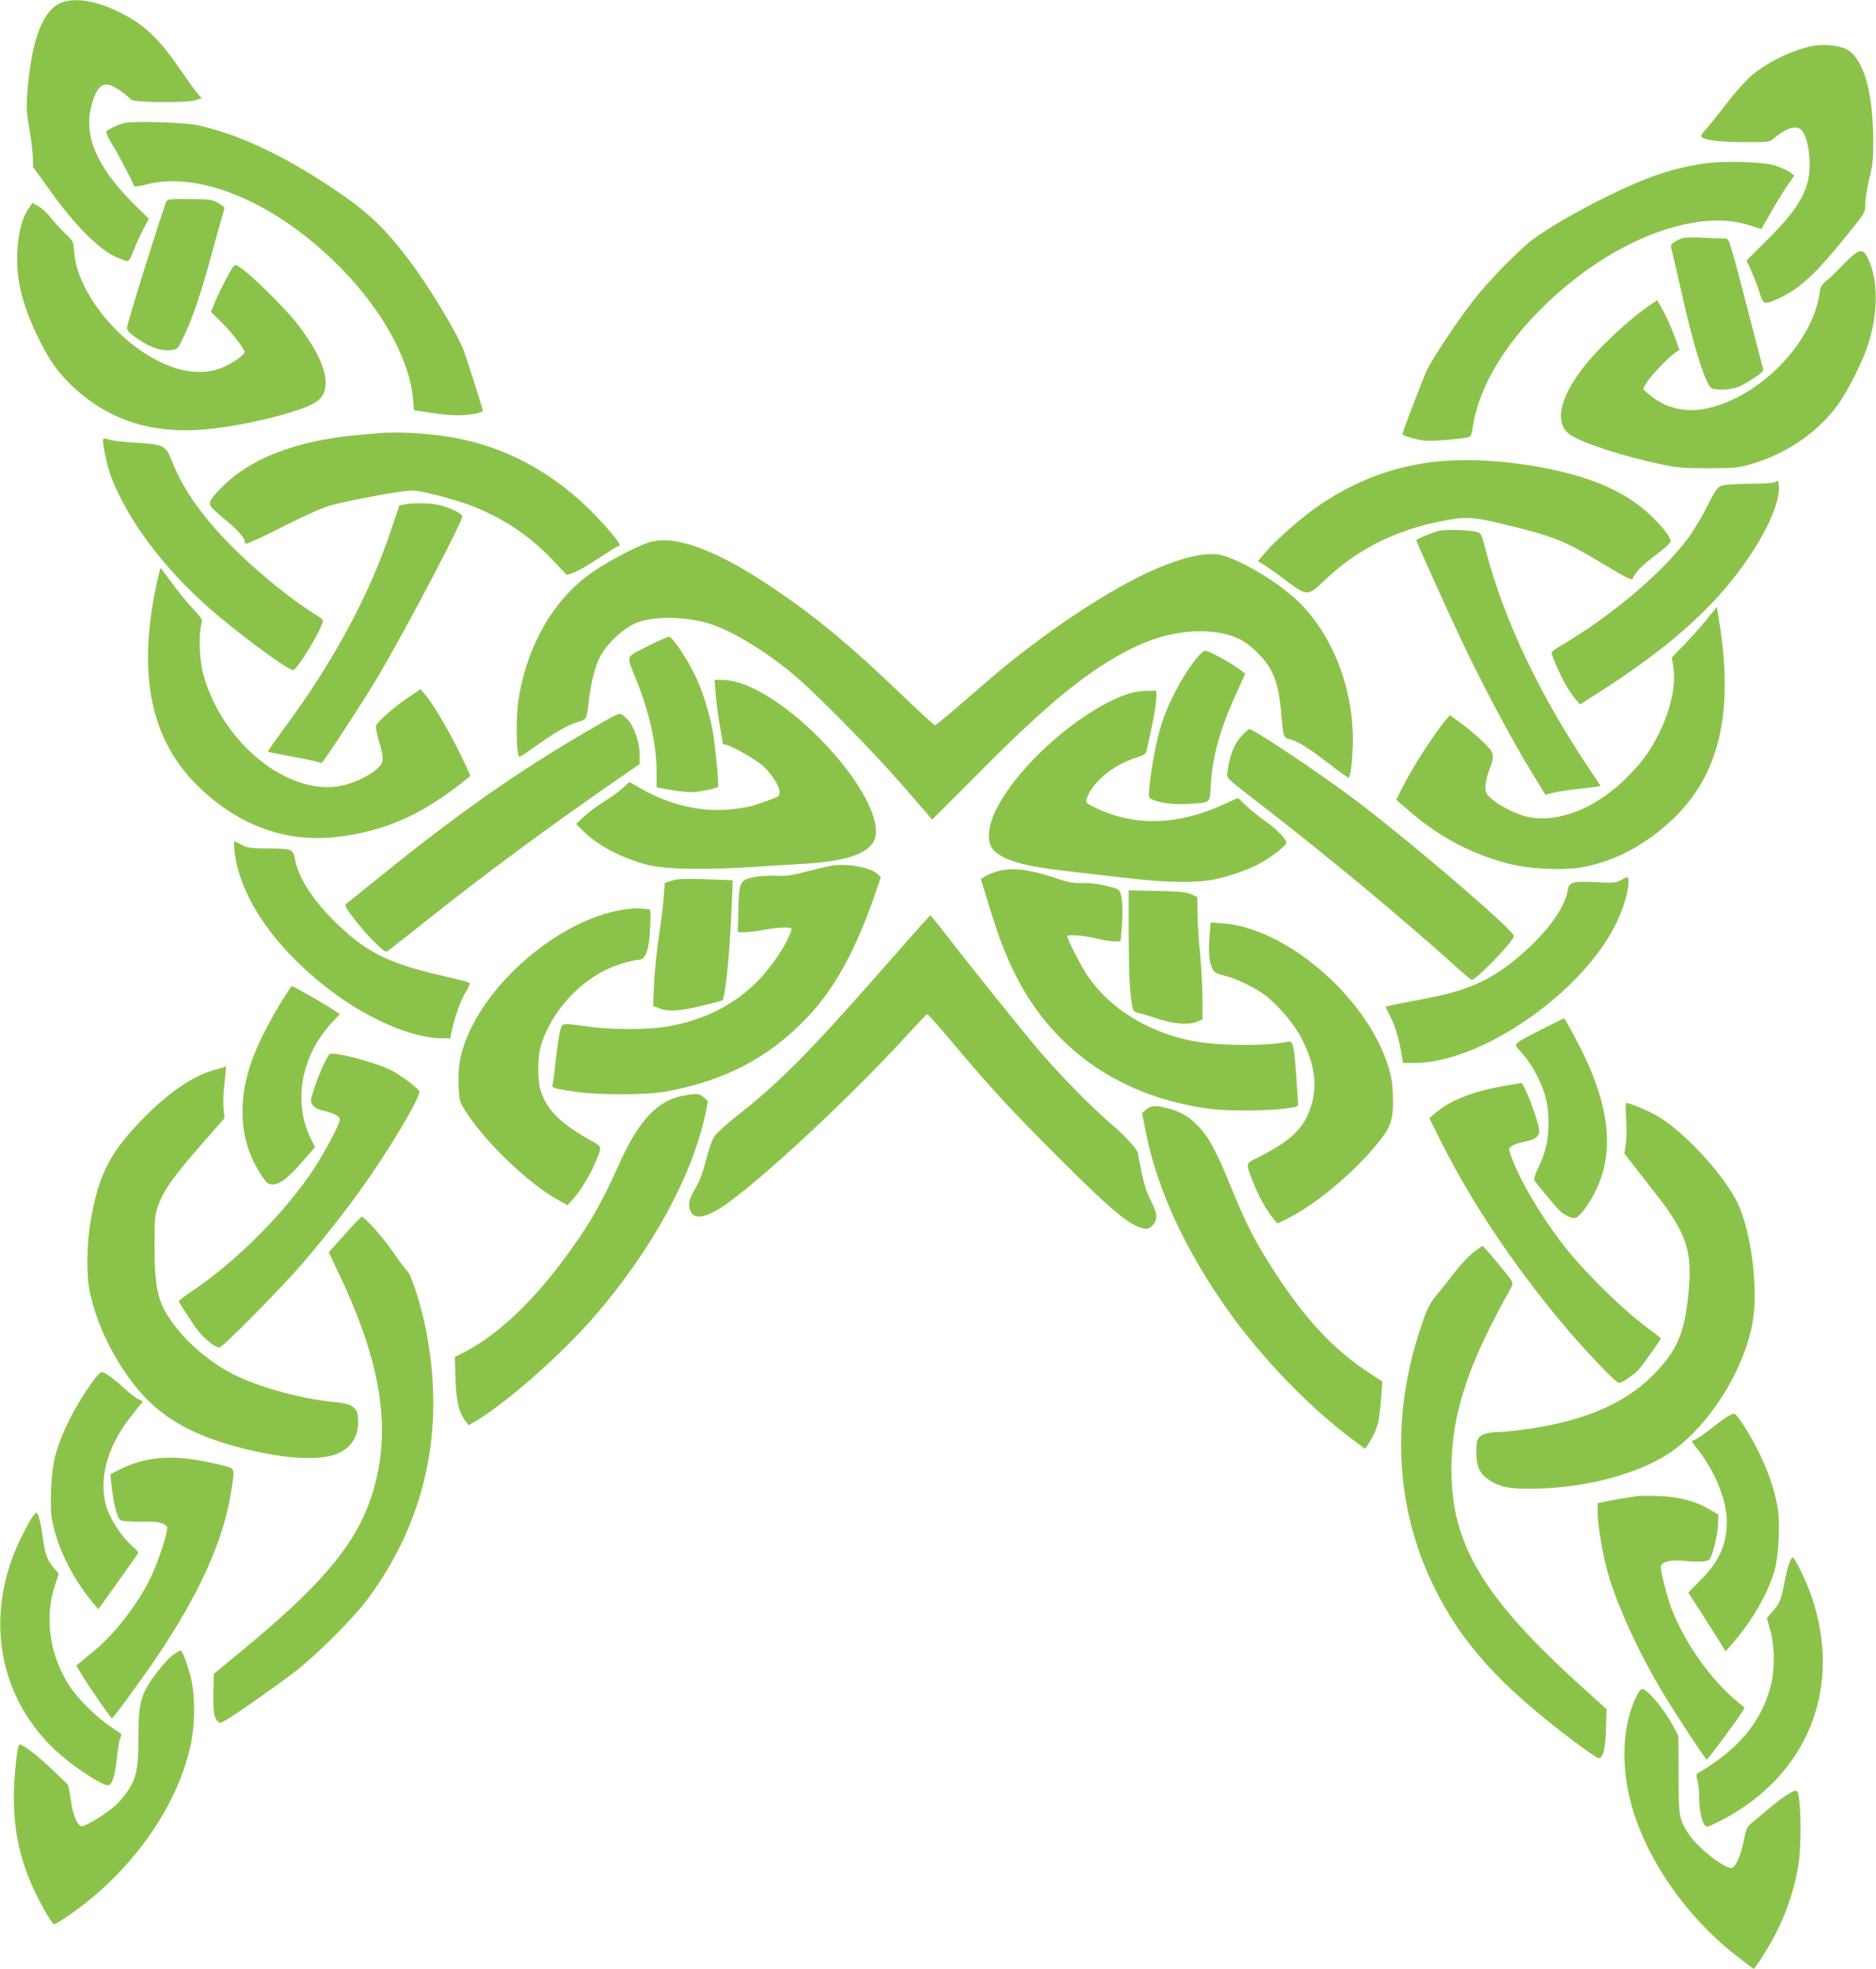
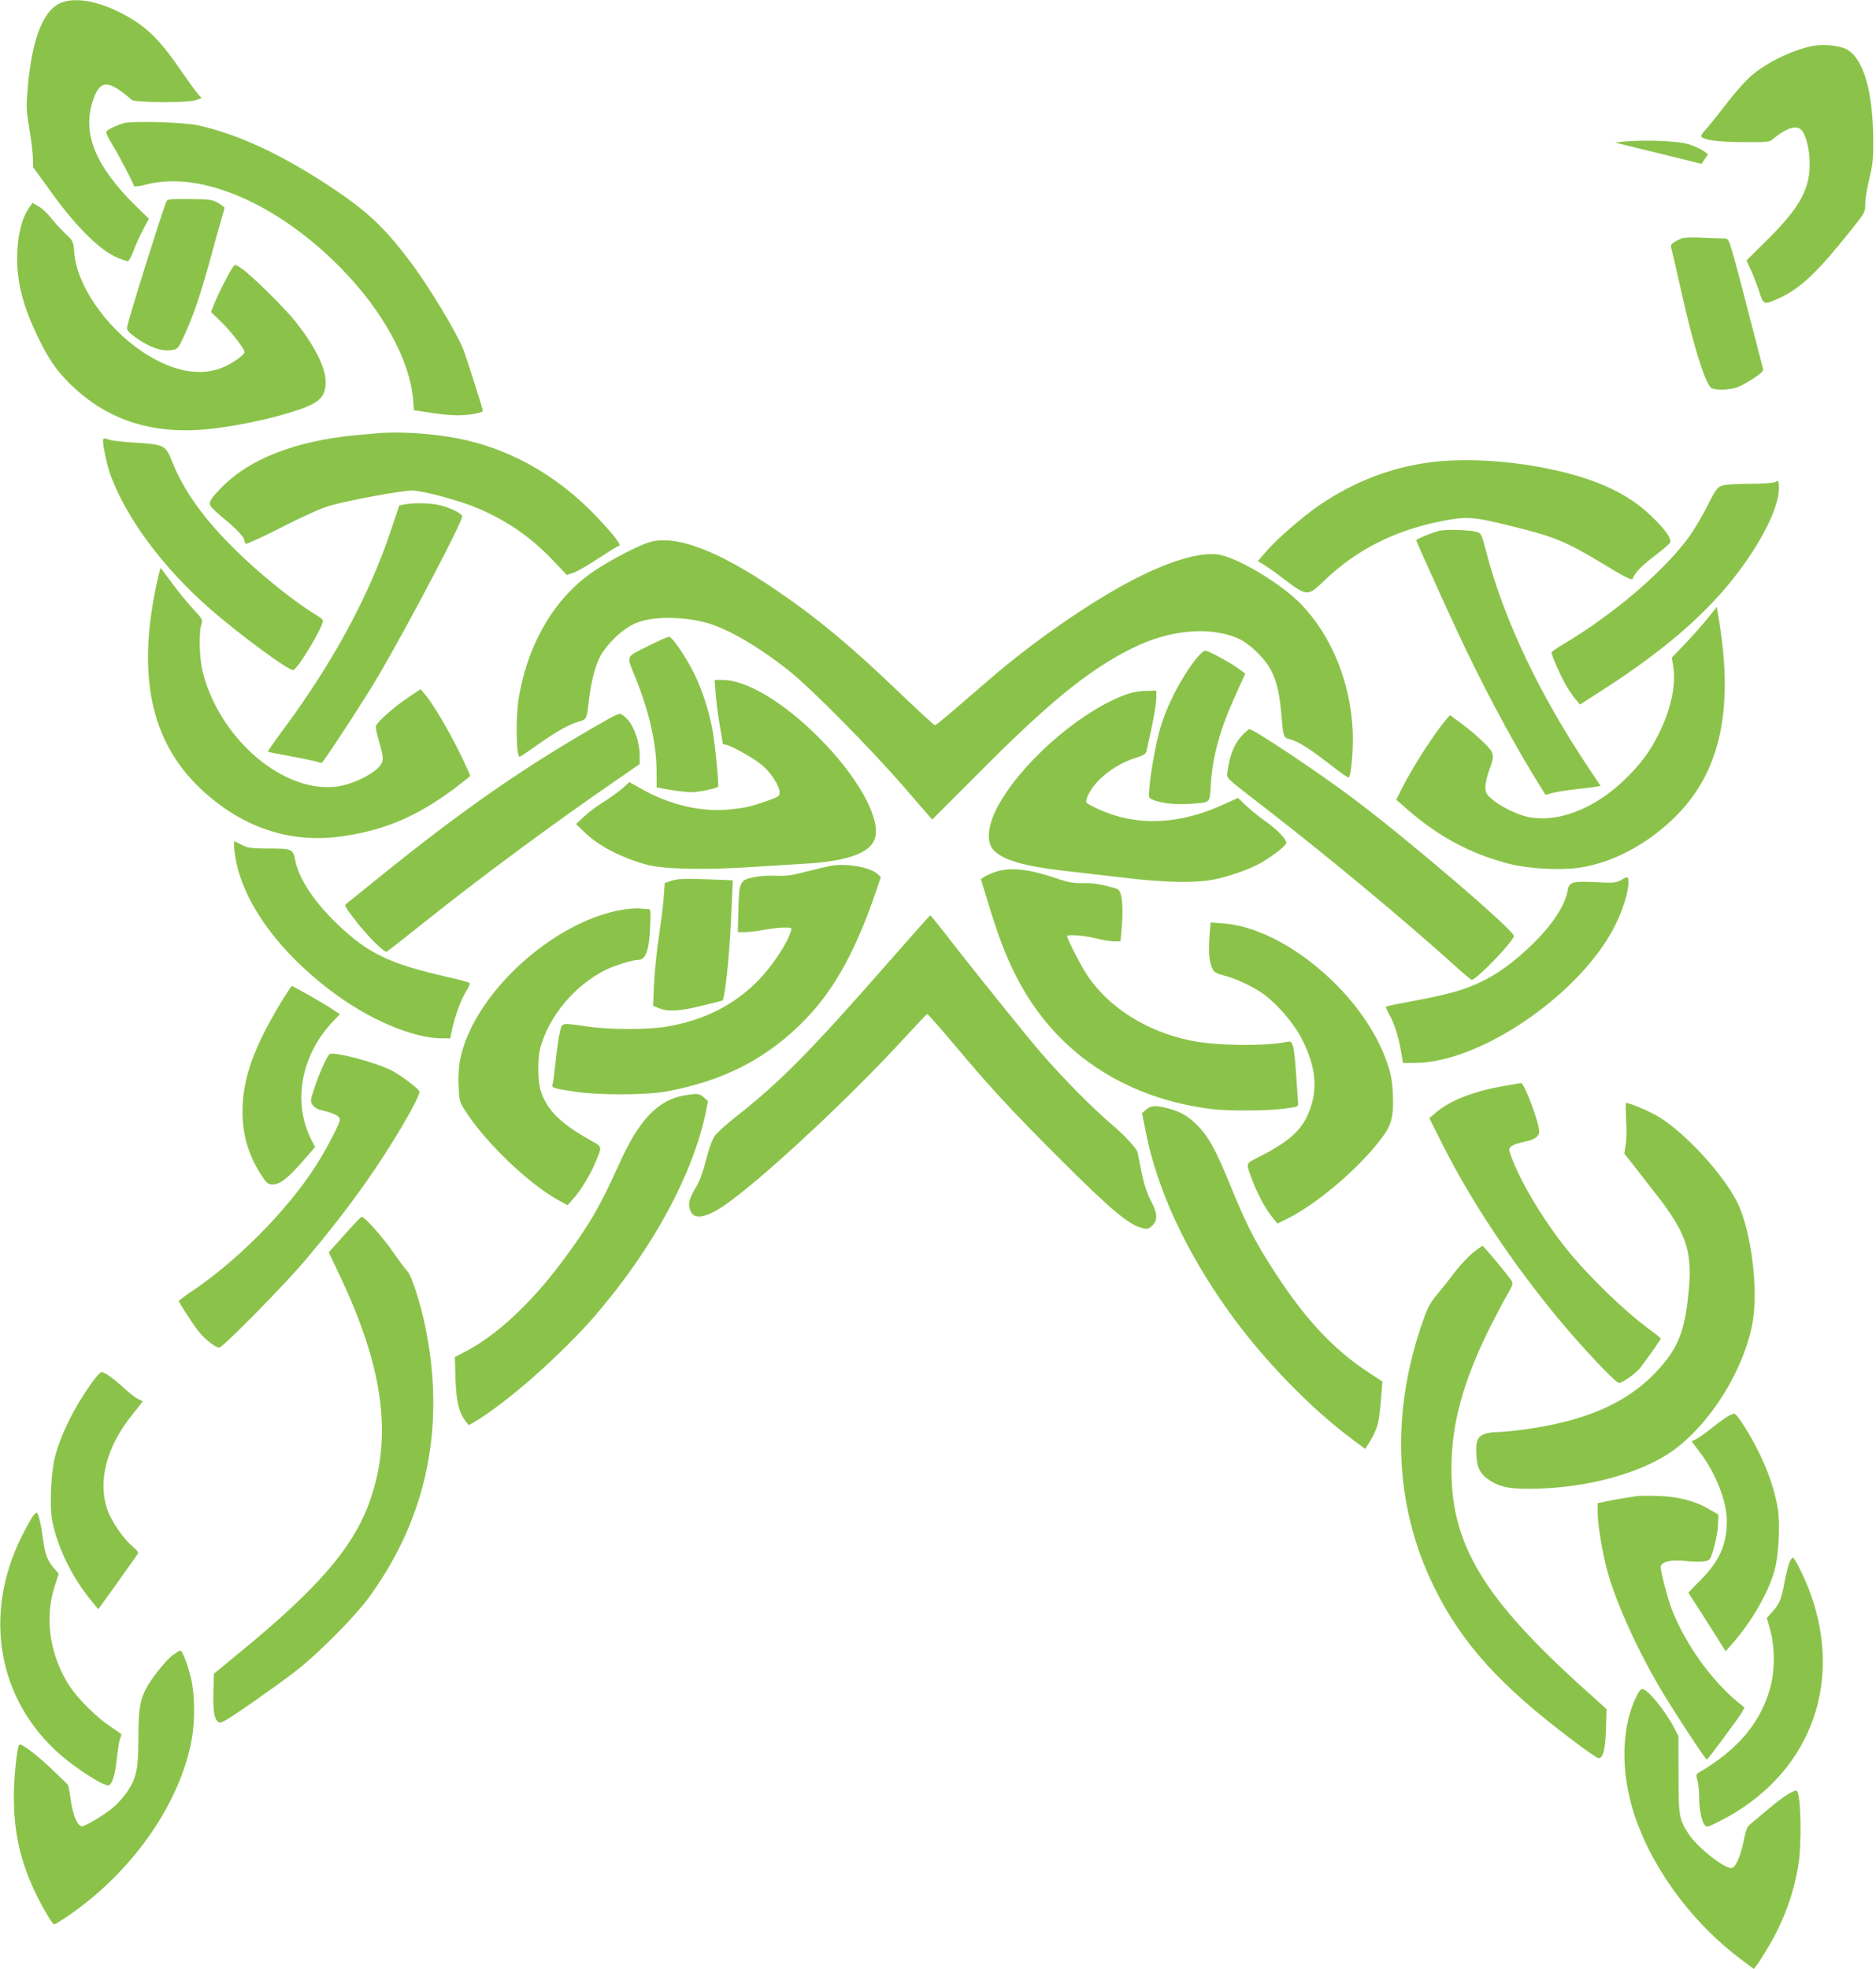
<svg xmlns="http://www.w3.org/2000/svg" version="1.0" width="1220pt" height="1280pt" viewBox="0 0 1220 1280" preserveAspectRatio="xMidYMid meet">
  <g transform="translate(0,1280) scale(0.1,-0.1)" fill="#8bc34a" stroke="none">
    <path d="M405 12785 c-122 -43 -197 -232 -225 -561 -10 -122 -9 -144 11 -261 12 -70 22 -155 23 -188 l1 -61 115 -159 c153 -214 304 -366 412 -420 42 -20 83 -35 91 -32 7 3 24 34 36 69 13 34 40 95 61 134 l38 72 -90 88 c-255 253 -341 461 -278 667 41 131 85 148 188 73 33 -24 62 -49 66 -54 12 -19 364 -22 419 -3 l38 13 -31 36 c-17 21 -67 91 -113 157 -140 205 -239 295 -412 376 -138 65 -264 84 -350 54z" />
    <path d="M11781 12500 c-130 -28 -286 -104 -387 -188 -39 -33 -111 -113 -171 -192 -57 -74 -118 -149 -135 -167 -16 -17 -28 -36 -24 -41 14 -22 108 -35 271 -36 159 -1 171 0 195 20 79 67 140 89 177 66 30 -19 57 -107 61 -200 9 -181 -57 -305 -275 -521 l-135 -134 30 -66 c17 -36 40 -99 53 -138 27 -86 30 -87 132 -40 137 64 242 163 455 429 101 126 102 127 102 182 0 30 12 103 26 163 23 93 27 128 26 253 -2 317 -63 528 -172 589 -47 26 -157 36 -229 21z" />
    <path d="M807 12000 c-37 -10 -92 -34 -113 -52 -8 -6 3 -33 38 -91 42 -68 128 -233 140 -267 2 -5 35 -1 77 10 355 94 860 -124 1274 -549 267 -274 440 -589 463 -844 l6 -74 107 -16 c58 -10 139 -17 179 -17 74 0 162 16 162 30 0 10 -95 310 -122 385 -40 111 -229 425 -360 597 -160 211 -274 317 -493 463 -327 218 -612 351 -875 410 -87 20 -423 30 -483 15z" />
-     <path d="M11065 11735 c-206 -34 -360 -87 -620 -215 -187 -92 -360 -192 -468 -270 -88 -63 -297 -276 -393 -400 -105 -135 -267 -378 -304 -455 -25 -53 -160 -405 -160 -418 0 -8 90 -35 140 -41 40 -6 187 5 276 19 30 5 32 7 44 81 38 240 194 508 438 752 322 323 711 534 1055 573 118 13 224 3 324 -32 31 -10 57 -18 58 -17 1 2 30 53 65 113 34 61 82 138 106 172 l43 62 -30 22 c-17 12 -59 31 -92 42 -82 27 -349 33 -482 12z" />
+     <path d="M11065 11735 l43 62 -30 22 c-17 12 -59 31 -92 42 -82 27 -349 33 -482 12z" />
    <path d="M1080 11486 c-44 -118 -253 -787 -254 -816 -1 -19 13 -34 69 -73 83 -57 158 -82 220 -73 42 7 43 7 85 99 55 117 107 270 171 505 28 103 59 216 70 251 10 35 19 66 19 70 0 4 -19 18 -42 32 -40 22 -54 24 -186 25 -137 1 -144 0 -152 -20z" />
    <path d="M185 11443 c-40 -59 -66 -156 -72 -269 -10 -182 28 -346 131 -560 69 -143 122 -222 211 -309 233 -230 520 -327 874 -297 161 14 381 57 547 107 188 57 233 91 241 182 10 96 -63 247 -200 418 -74 91 -282 296 -345 339 -41 28 -43 29 -57 10 -22 -30 -90 -162 -118 -230 l-25 -62 70 -68 c66 -66 148 -172 148 -193 0 -16 -63 -63 -124 -92 -152 -72 -340 -39 -541 95 -238 160 -427 434 -442 644 -6 74 -6 74 -59 124 -29 28 -71 74 -93 102 -22 29 -58 62 -80 74 l-40 23 -26 -38z" />
    <path d="M10939 11251 c-14 -5 -37 -16 -51 -25 -23 -15 -25 -21 -17 -49 5 -18 34 -142 64 -277 74 -334 149 -577 190 -619 20 -20 129 -18 180 4 22 9 68 35 103 58 51 34 62 46 57 62 -3 11 -44 169 -91 350 -46 182 -96 367 -110 413 -24 81 -25 82 -58 82 -18 0 -80 2 -137 5 -57 3 -116 1 -130 -4z" />
-     <path d="M12065 11152 c-17 -11 -57 -48 -90 -84 -33 -35 -77 -77 -97 -93 -30 -24 -39 -38 -44 -75 -45 -339 -414 -705 -766 -761 -126 -19 -249 15 -343 96 l-40 34 20 38 c21 40 141 167 188 199 l29 20 -37 100 c-20 54 -53 127 -73 161 l-35 62 -46 -32 c-142 -96 -342 -284 -443 -417 -153 -202 -180 -361 -71 -430 85 -54 339 -136 578 -187 115 -24 151 -27 315 -27 157 0 197 4 262 22 249 69 471 224 599 419 63 96 140 253 174 353 70 206 71 431 3 569 -26 53 -41 59 -83 33z" />
    <path d="M2450 9983 c-19 -1 -84 -8 -145 -13 -380 -37 -676 -151 -855 -330 -79 -79 -94 -103 -81 -129 6 -11 44 -47 84 -80 83 -67 137 -125 137 -146 0 -7 4 -16 9 -20 6 -3 113 46 238 110 148 75 258 124 313 139 128 36 478 100 534 97 74 -3 308 -66 420 -114 196 -83 350 -190 493 -341 l89 -94 44 15 c25 8 98 51 163 94 66 43 123 79 128 79 23 0 1 34 -90 136 -267 300 -589 491 -949 563 -163 33 -392 48 -532 34z" />
    <path d="M670 9933 c1 -45 30 -174 53 -233 105 -277 340 -592 635 -851 198 -174 530 -418 551 -405 39 24 191 280 191 321 0 6 -15 19 -32 30 -137 80 -361 258 -522 415 -214 208 -350 396 -426 588 -43 108 -51 112 -235 124 -77 4 -153 13 -169 18 -40 14 -46 13 -46 -7z" />
    <path d="M9304 9795 c-255 -33 -491 -123 -715 -273 -114 -77 -287 -227 -361 -314 l-48 -56 36 -21 c19 -12 70 -47 112 -79 177 -134 172 -133 287 -24 204 196 452 322 749 382 168 34 212 32 436 -23 307 -75 374 -102 614 -246 154 -94 199 -116 204 -103 12 36 59 86 141 147 51 39 97 78 102 88 13 22 -33 87 -123 173 -156 150 -368 246 -679 309 -265 53 -540 67 -755 40z" />
    <path d="M11545 9667 c-13 -7 -75 -12 -170 -12 -99 -1 -161 -5 -182 -14 -26 -11 -41 -33 -92 -134 -33 -67 -90 -162 -128 -212 -169 -224 -492 -497 -810 -685 -40 -23 -73 -47 -73 -52 0 -19 64 -164 97 -218 18 -30 45 -70 60 -87 l28 -33 145 93 c408 262 686 504 886 770 170 226 275 451 262 564 -3 29 -5 31 -23 20z" />
    <path d="M2631 9521 l-34 -6 -52 -155 c-144 -434 -383 -874 -714 -1318 -51 -68 -90 -126 -88 -129 3 -2 65 -15 139 -28 73 -13 149 -29 168 -34 19 -6 38 -11 41 -11 10 0 278 410 372 570 195 333 552 1012 543 1035 -7 19 -74 52 -143 70 -57 15 -168 18 -232 6z" />
    <path d="M9362 9350 c-41 -9 -152 -54 -152 -63 0 -5 183 -412 265 -587 149 -322 346 -693 501 -946 l74 -121 50 13 c28 7 97 18 153 24 56 6 114 13 129 16 l27 5 -78 117 c-319 476 -550 963 -665 1401 -31 119 -34 125 -62 133 -48 13 -196 18 -242 8z" />
    <path d="M4220 9274 c-75 -23 -249 -114 -356 -186 -251 -168 -428 -462 -489 -817 -22 -122 -19 -391 4 -391 4 0 58 36 121 81 122 86 199 129 267 149 49 15 48 13 63 140 14 122 44 233 77 290 54 92 160 186 243 215 107 38 285 37 435 -1 139 -36 344 -154 545 -314 147 -117 520 -494 744 -751 l188 -217 307 307 c454 457 710 665 990 805 247 125 523 148 706 59 58 -28 143 -108 185 -173 44 -69 68 -156 80 -286 17 -187 14 -178 63 -191 52 -14 131 -65 267 -171 57 -45 107 -79 111 -77 16 11 31 185 26 300 -14 317 -135 616 -332 823 -131 138 -428 315 -551 328 -120 13 -312 -45 -539 -162 -281 -145 -654 -403 -941 -651 -50 -43 -148 -127 -218 -188 -70 -60 -131 -110 -136 -110 -5 0 -104 91 -220 202 -323 310 -540 491 -810 675 -382 261 -659 365 -830 312z" />
    <path d="M1026 9038 c-139 -614 -51 -1052 275 -1362 256 -244 560 -353 880 -318 329 37 578 150 877 397 2 2 -26 63 -61 136 -73 151 -182 335 -230 391 l-32 38 -83 -56 c-92 -62 -198 -156 -207 -183 -3 -9 6 -55 20 -101 34 -115 33 -135 -12 -177 -57 -52 -166 -101 -254 -115 -347 -52 -767 301 -880 741 -22 84 -27 252 -10 310 10 33 8 36 -51 100 -34 36 -95 110 -136 166 -41 55 -75 101 -77 103 -1 2 -10 -30 -19 -70z" />
    <path d="M11096 8769 c-38 -46 -104 -120 -147 -164 l-77 -80 9 -55 c20 -117 -13 -277 -91 -435 -61 -125 -126 -210 -239 -317 -192 -180 -426 -268 -614 -229 -71 15 -179 68 -235 116 -37 33 -42 41 -42 80 0 23 11 73 25 109 37 99 35 110 -38 181 -34 34 -97 87 -140 119 l-78 57 -20 -23 c-81 -95 -221 -312 -293 -455 l-36 -72 83 -72 c196 -170 407 -282 649 -344 126 -33 331 -44 458 -26 213 32 431 145 613 320 298 287 392 686 299 1270 l-17 105 -69 -85z" />
    <path d="M4224 8605 c-162 -82 -152 -59 -89 -217 90 -225 135 -427 135 -613 l0 -93 28 -6 c68 -14 161 -26 202 -26 42 0 158 24 169 35 8 9 -19 287 -38 384 -24 121 -69 257 -117 353 -55 110 -142 238 -163 238 -10 0 -67 -25 -127 -55z" />
    <path d="M7779 8518 c-98 -124 -190 -302 -234 -453 -28 -96 -59 -265 -70 -381 -6 -67 -6 -70 17 -81 54 -24 144 -35 238 -29 148 10 136 0 144 124 11 186 61 365 166 594 l58 129 -46 34 c-60 43 -194 115 -215 115 -9 0 -35 -24 -58 -52z" />
    <path d="M4654 8292 c3 -48 15 -139 26 -202 11 -63 20 -118 20 -122 0 -5 6 -8 14 -8 29 0 193 -91 244 -136 59 -51 112 -135 112 -175 0 -24 -7 -29 -72 -52 -113 -40 -136 -46 -233 -57 -191 -24 -405 24 -596 133 l-76 43 -45 -41 c-26 -23 -79 -61 -119 -86 -40 -24 -98 -67 -128 -95 l-55 -51 56 -54 c92 -89 236 -164 403 -210 110 -30 379 -36 690 -15 127 8 280 18 340 21 292 17 442 76 459 182 23 136 -128 397 -369 638 -231 232 -472 375 -628 375 l-50 0 7 -88z" />
    <path d="M7340 8291 c-280 -93 -655 -406 -829 -694 -85 -139 -104 -265 -50 -323 60 -65 198 -105 459 -135 96 -11 272 -31 390 -45 282 -34 489 -36 611 -6 97 24 191 57 265 95 63 32 170 112 178 134 9 21 -56 89 -144 151 -36 25 -88 68 -117 95 l-52 50 -88 -40 c-298 -138 -580 -147 -831 -28 -66 31 -73 37 -67 57 33 109 172 226 328 274 42 13 59 24 62 38 45 195 65 306 65 359 l0 37 -62 -1 c-35 0 -88 -8 -118 -18z" />
    <path d="M3960 8128 c-537 -303 -942 -584 -1514 -1047 -99 -81 -187 -151 -195 -157 -12 -9 -4 -24 48 -92 79 -105 198 -225 215 -219 7 3 117 89 245 191 358 287 829 635 1259 931 l142 98 0 57 c0 82 -34 183 -77 231 -19 21 -43 39 -52 38 -9 0 -41 -14 -71 -31z" />
    <path d="M8074 8015 c-45 -47 -77 -125 -90 -223 -7 -57 -38 -26 266 -262 397 -308 866 -698 1189 -988 68 -62 127 -112 132 -112 30 0 274 253 274 285 0 38 -687 626 -1042 892 -230 173 -650 453 -679 453 -4 0 -27 -20 -50 -45z" />
    <path d="M1525 7268 c32 -298 262 -632 624 -907 245 -187 535 -311 726 -311 l53 0 11 53 c19 89 60 202 92 252 17 26 27 51 22 55 -4 5 -69 22 -144 39 -368 83 -511 151 -701 330 -160 150 -264 305 -288 428 -15 75 -18 77 -185 77 -104 1 -126 4 -163 24 -23 12 -45 22 -48 22 -3 0 -3 -28 1 -62z" />
    <path d="M5400 7171 c-25 -5 -97 -22 -160 -38 -94 -25 -130 -29 -195 -26 -46 2 -108 -2 -145 -10 -88 -18 -94 -30 -98 -214 l-4 -143 45 0 c25 0 81 7 124 15 43 8 102 15 131 15 51 0 53 -1 46 -22 -24 -81 -120 -225 -208 -317 -159 -164 -360 -266 -608 -306 -125 -20 -368 -19 -510 2 -168 24 -160 25 -175 -27 -7 -25 -20 -108 -28 -185 -8 -77 -17 -150 -21 -161 -7 -27 -3 -28 137 -50 155 -24 466 -24 599 0 381 69 668 219 915 477 187 196 324 448 456 836 l27 81 -21 20 c-49 45 -204 72 -307 53z" />
    <path d="M6474 7132 c-28 -9 -61 -24 -73 -32 l-22 -15 41 -135 c73 -239 115 -351 186 -492 246 -489 696 -796 1274 -868 110 -13 360 -12 475 3 81 11 90 14 87 32 -1 11 -6 90 -12 175 -5 85 -14 172 -20 193 -11 37 -13 39 -45 33 -151 -29 -458 -24 -621 9 -286 59 -531 213 -673 424 -38 55 -131 237 -131 255 0 13 108 5 185 -14 44 -11 98 -20 121 -20 l41 0 6 68 c10 99 8 192 -3 234 -9 32 -17 39 -48 47 -92 25 -140 32 -206 30 -56 -1 -91 5 -166 31 -185 62 -299 74 -396 42z" />
    <path d="M10540 7078 c-31 -17 -48 -19 -160 -13 -154 8 -175 2 -185 -53 -17 -100 -102 -228 -238 -359 -115 -110 -221 -187 -330 -238 -114 -53 -202 -78 -431 -121 -98 -18 -180 -35 -183 -38 -3 -2 7 -24 20 -48 33 -56 62 -148 78 -242 l13 -76 77 0 c426 0 1081 450 1303 895 49 97 86 217 86 277 0 43 -1 43 -50 16z" />
    <path d="M4369 7075 l-46 -15 -7 -97 c-4 -54 -19 -172 -33 -263 -13 -91 -27 -227 -30 -302 l-6 -137 38 -15 c57 -24 137 -20 280 16 72 17 132 33 133 34 16 11 44 271 55 504 7 151 13 276 12 277 0 1 -79 4 -175 7 -140 5 -184 3 -221 -9z" />
-     <path d="M7340 6718 c1 -261 7 -384 26 -470 4 -20 13 -28 37 -33 18 -4 75 -21 127 -38 106 -35 202 -42 258 -18 l32 13 0 132 c0 72 -7 203 -15 291 -9 88 -17 208 -17 267 l-2 107 -40 18 c-33 14 -78 18 -223 21 l-183 4 0 -294z" />
    <path d="M4070 6889 c-376 -50 -828 -400 -1011 -782 -60 -127 -82 -229 -77 -358 4 -102 6 -111 39 -163 128 -206 421 -487 617 -592 l53 -29 38 43 c47 51 110 156 144 237 44 108 48 97 -45 149 -188 106 -276 196 -313 320 -19 63 -19 205 -1 274 55 204 221 404 421 505 63 31 178 67 217 67 47 0 70 64 76 212 5 113 4 118 -15 118 -11 0 -33 2 -49 4 -16 2 -58 0 -94 -5z" />
    <path d="M5758 6522 c-481 -549 -690 -761 -963 -974 -65 -51 -132 -111 -147 -133 -17 -25 -38 -83 -57 -158 -20 -78 -42 -138 -65 -175 -39 -65 -51 -102 -42 -136 16 -66 68 -72 166 -20 185 97 827 685 1239 1134 74 80 136 146 140 148 4 1 70 -73 148 -165 252 -302 401 -463 712 -773 344 -344 458 -438 549 -456 25 -5 36 -1 56 19 36 37 34 79 -10 162 -25 47 -43 103 -60 183 -13 64 -24 119 -24 123 0 24 -78 111 -168 187 -123 104 -320 303 -466 472 -98 114 -449 550 -621 773 -49 63 -92 116 -95 116 -3 1 -134 -147 -292 -327z" />
    <path d="M7865 6707 c-7 -102 -1 -165 21 -208 10 -20 27 -29 78 -42 76 -19 189 -73 258 -123 86 -64 190 -185 240 -280 101 -194 113 -352 38 -511 -48 -103 -136 -176 -328 -272 -73 -37 -72 -29 -21 -161 31 -81 87 -182 130 -232 l26 -32 64 31 c194 96 468 329 615 525 64 84 79 144 72 290 -4 81 -12 124 -37 198 -149 441 -664 878 -1067 907 l-81 6 -8 -96z" />
    <path d="M1827 6283 c-177 -292 -250 -498 -250 -708 -1 -158 43 -299 133 -430 26 -38 36 -45 64 -45 46 0 99 41 195 151 l80 92 -25 49 c-122 241 -67 546 138 764 l48 51 -62 41 c-66 42 -242 142 -251 142 -2 0 -34 -48 -70 -107z" />
-     <path d="M10024 6107 c-185 -95 -182 -92 -146 -131 55 -60 92 -115 127 -187 48 -103 65 -178 65 -289 0 -111 -17 -186 -65 -289 -21 -43 -32 -78 -27 -85 32 -43 150 -184 167 -199 33 -29 75 -48 98 -45 27 4 88 83 132 173 116 234 99 504 -53 840 -49 108 -144 285 -152 285 -3 -1 -68 -33 -146 -73z" />
    <path d="M2141 5946 c-21 -27 -71 -138 -96 -218 -27 -81 -28 -88 -12 -111 11 -17 32 -29 69 -37 71 -17 108 -37 108 -58 0 -27 -89 -196 -160 -307 -187 -289 -513 -617 -808 -813 -45 -31 -81 -58 -80 -61 10 -20 70 -113 110 -171 44 -63 123 -130 155 -130 21 0 407 391 545 552 145 170 277 338 399 510 168 236 367 573 356 603 -8 20 -113 100 -177 134 -101 54 -391 130 -409 107z" />
-     <path d="M1458 5864 c-3 -3 -32 -12 -65 -20 -126 -33 -283 -137 -438 -291 -235 -234 -312 -379 -365 -688 -27 -151 -29 -358 -6 -463 48 -220 153 -435 302 -621 156 -194 367 -315 694 -397 266 -67 483 -81 604 -38 109 38 164 142 140 264 -9 44 -50 66 -137 74 -224 21 -497 95 -670 182 -143 72 -294 198 -387 324 -103 138 -125 229 -125 505 0 182 2 206 23 266 33 95 100 191 276 392 l156 178 -6 63 c-4 35 -1 109 6 165 12 96 11 119 -2 105z" />
    <path d="M9775 5739 c-197 -34 -345 -93 -440 -174 l-40 -34 87 -173 c190 -376 452 -769 764 -1145 151 -181 361 -403 382 -403 25 0 114 64 142 102 69 92 130 180 130 186 0 4 -29 27 -63 52 -170 123 -410 356 -554 536 -166 209 -319 473 -367 631 -8 27 22 45 104 62 61 13 90 34 90 65 0 57 -98 317 -118 315 -4 0 -56 -9 -117 -20z" />
    <path d="M4452 5679 c-173 -29 -297 -159 -426 -447 -124 -276 -202 -409 -373 -637 -207 -276 -429 -481 -637 -587 l-58 -30 4 -141 c5 -149 24 -225 68 -279 l18 -23 34 19 c208 122 567 438 786 691 378 438 640 922 724 1334 l12 63 -27 24 c-30 26 -42 27 -125 13z" />
    <path d="M10575 5523 c4 -60 3 -134 -3 -165 l-9 -57 81 -103 c44 -57 115 -148 158 -203 43 -55 98 -140 123 -190 59 -118 74 -225 56 -408 -22 -226 -60 -335 -159 -457 -197 -242 -483 -377 -925 -435 -61 -8 -135 -15 -165 -15 -30 0 -69 -7 -88 -16 -39 -19 -48 -50 -42 -147 4 -73 29 -115 89 -153 73 -46 146 -57 324 -51 301 10 606 89 807 209 258 153 504 519 572 852 45 216 -4 618 -98 803 -91 180 -329 440 -503 549 -57 36 -193 94 -219 94 -3 0 -2 -48 1 -107z" />
    <path d="M7454 5587 l-27 -23 26 -132 c75 -372 261 -771 540 -1161 226 -315 542 -639 819 -841 l66 -49 30 47 c17 26 37 68 45 93 15 43 19 72 32 231 l5 67 -72 47 c-252 161 -450 377 -672 733 -98 157 -151 264 -247 500 -92 225 -141 315 -214 387 -59 59 -109 88 -192 109 -79 21 -107 19 -139 -8z" />
    <path d="M2241 4774 l-103 -115 67 -142 c297 -622 353 -1080 186 -1513 -107 -276 -335 -538 -811 -929 l-189 -156 -3 -107 c-3 -124 3 -178 25 -200 15 -14 19 -14 51 3 54 29 340 229 456 319 142 109 380 348 472 472 387 523 512 1133 368 1797 -31 141 -87 311 -109 331 -11 10 -53 66 -93 124 -64 94 -187 232 -206 232 -4 0 -54 -52 -111 -116z" />
    <path d="M9580 4657 c-30 -24 -84 -81 -120 -128 -35 -46 -87 -112 -116 -146 -38 -45 -60 -85 -83 -150 -219 -605 -197 -1216 64 -1748 180 -368 433 -647 911 -1005 80 -61 152 -110 160 -110 29 0 44 56 48 189 l4 130 -141 127 c-656 590 -868 938 -868 1429 -1 296 75 574 252 929 39 76 88 171 111 209 36 62 39 73 28 91 -21 34 -181 226 -188 226 -4 0 -32 -19 -62 -43z" />
    <path d="M594 3807 c-112 -158 -193 -320 -235 -472 -27 -98 -38 -324 -20 -418 34 -177 130 -373 260 -530 l40 -48 43 59 c24 32 79 110 123 172 44 62 85 119 90 127 8 10 -1 23 -36 53 -60 51 -133 159 -160 234 -65 186 -7 411 161 619 l69 87 -32 16 c-18 9 -57 39 -87 67 -73 67 -129 107 -149 107 -9 0 -39 -33 -67 -73z" />
    <path d="M11230 3589 c-19 -12 -64 -45 -100 -74 -36 -29 -79 -60 -97 -69 l-32 -16 55 -73 c104 -138 174 -318 174 -448 0 -148 -49 -258 -167 -377 -46 -46 -83 -84 -83 -86 0 -1 28 -45 63 -98 34 -53 88 -138 121 -190 l58 -93 44 50 c126 144 232 327 274 475 27 94 38 305 21 406 -19 111 -59 231 -116 349 -61 126 -149 265 -167 265 -7 0 -29 -10 -48 -21z" />
-     <path d="M1025 3320 c-89 -10 -163 -32 -244 -72 l-63 -32 6 -61 c13 -128 38 -225 60 -237 13 -7 62 -11 128 -10 77 2 118 -2 143 -12 34 -15 36 -17 29 -53 -11 -63 -62 -210 -104 -298 -80 -168 -234 -368 -366 -475 -37 -30 -78 -64 -92 -76 l-26 -21 29 -49 c42 -72 195 -294 203 -294 9 1 191 248 290 395 286 426 438 767 487 1090 23 153 32 137 -97 168 -161 37 -275 48 -383 37z" />
    <path d="M10645 3074 c-69 -10 -163 -26 -207 -36 l-48 -10 0 -63 c0 -80 33 -273 66 -390 61 -213 200 -517 358 -780 89 -148 278 -435 286 -434 7 1 205 268 227 306 l18 32 -45 37 c-174 144 -341 379 -429 604 -24 61 -71 242 -71 272 0 34 60 50 154 41 91 -9 145 -6 162 8 19 15 56 165 57 232 l2 61 -64 37 c-88 52 -202 81 -331 84 -58 2 -118 1 -135 -1z" />
    <path d="M206 2932 c-13 -21 -42 -74 -64 -118 -255 -509 -157 -1066 250 -1421 110 -96 289 -209 315 -199 24 9 41 67 53 175 6 57 15 114 21 128 5 13 9 26 9 28 0 2 -33 25 -72 51 -89 59 -209 178 -263 259 -131 199 -168 445 -99 654 l26 81 -31 35 c-42 49 -58 91 -71 188 -12 93 -29 165 -41 173 -5 2 -19 -13 -33 -34z" />
    <path d="M11637 2642 c-8 -20 -22 -77 -32 -127 -20 -111 -33 -142 -79 -193 l-36 -40 22 -78 c31 -109 31 -267 0 -377 -64 -229 -212 -403 -467 -552 -15 -9 -16 -16 -6 -50 6 -22 11 -70 11 -107 0 -77 15 -155 35 -181 13 -18 18 -17 97 23 575 290 810 876 592 1480 -29 83 -98 225 -113 234 -5 3 -16 -11 -24 -32z" />
    <path d="M1126 2042 c-49 -36 -146 -158 -179 -225 -38 -74 -47 -138 -47 -321 0 -188 -13 -254 -66 -334 -19 -30 -56 -73 -82 -98 -48 -46 -182 -130 -217 -136 -29 -4 -61 69 -75 172 -6 47 -15 90 -18 96 -4 6 -56 57 -116 113 -98 92 -190 160 -201 149 -14 -14 -35 -214 -35 -338 0 -211 34 -382 115 -570 44 -103 133 -260 147 -260 5 0 40 20 76 45 422 283 738 728 818 1152 23 124 22 296 -4 403 -22 92 -56 180 -70 180 -5 0 -25 -13 -46 -28z" />
    <path d="M10633 1753 c-97 -217 -92 -518 14 -803 123 -332 373 -661 673 -886 l85 -64 18 23 c10 12 43 63 73 114 100 165 169 351 199 538 23 137 17 457 -9 482 -12 13 -87 -34 -181 -113 -49 -42 -103 -86 -118 -99 -25 -19 -32 -36 -48 -115 -21 -104 -55 -176 -82 -174 -56 5 -222 139 -276 222 -62 97 -65 113 -65 387 l-1 250 -29 55 c-60 114 -172 250 -206 250 -12 0 -27 -22 -47 -67z" />
  </g>
</svg>